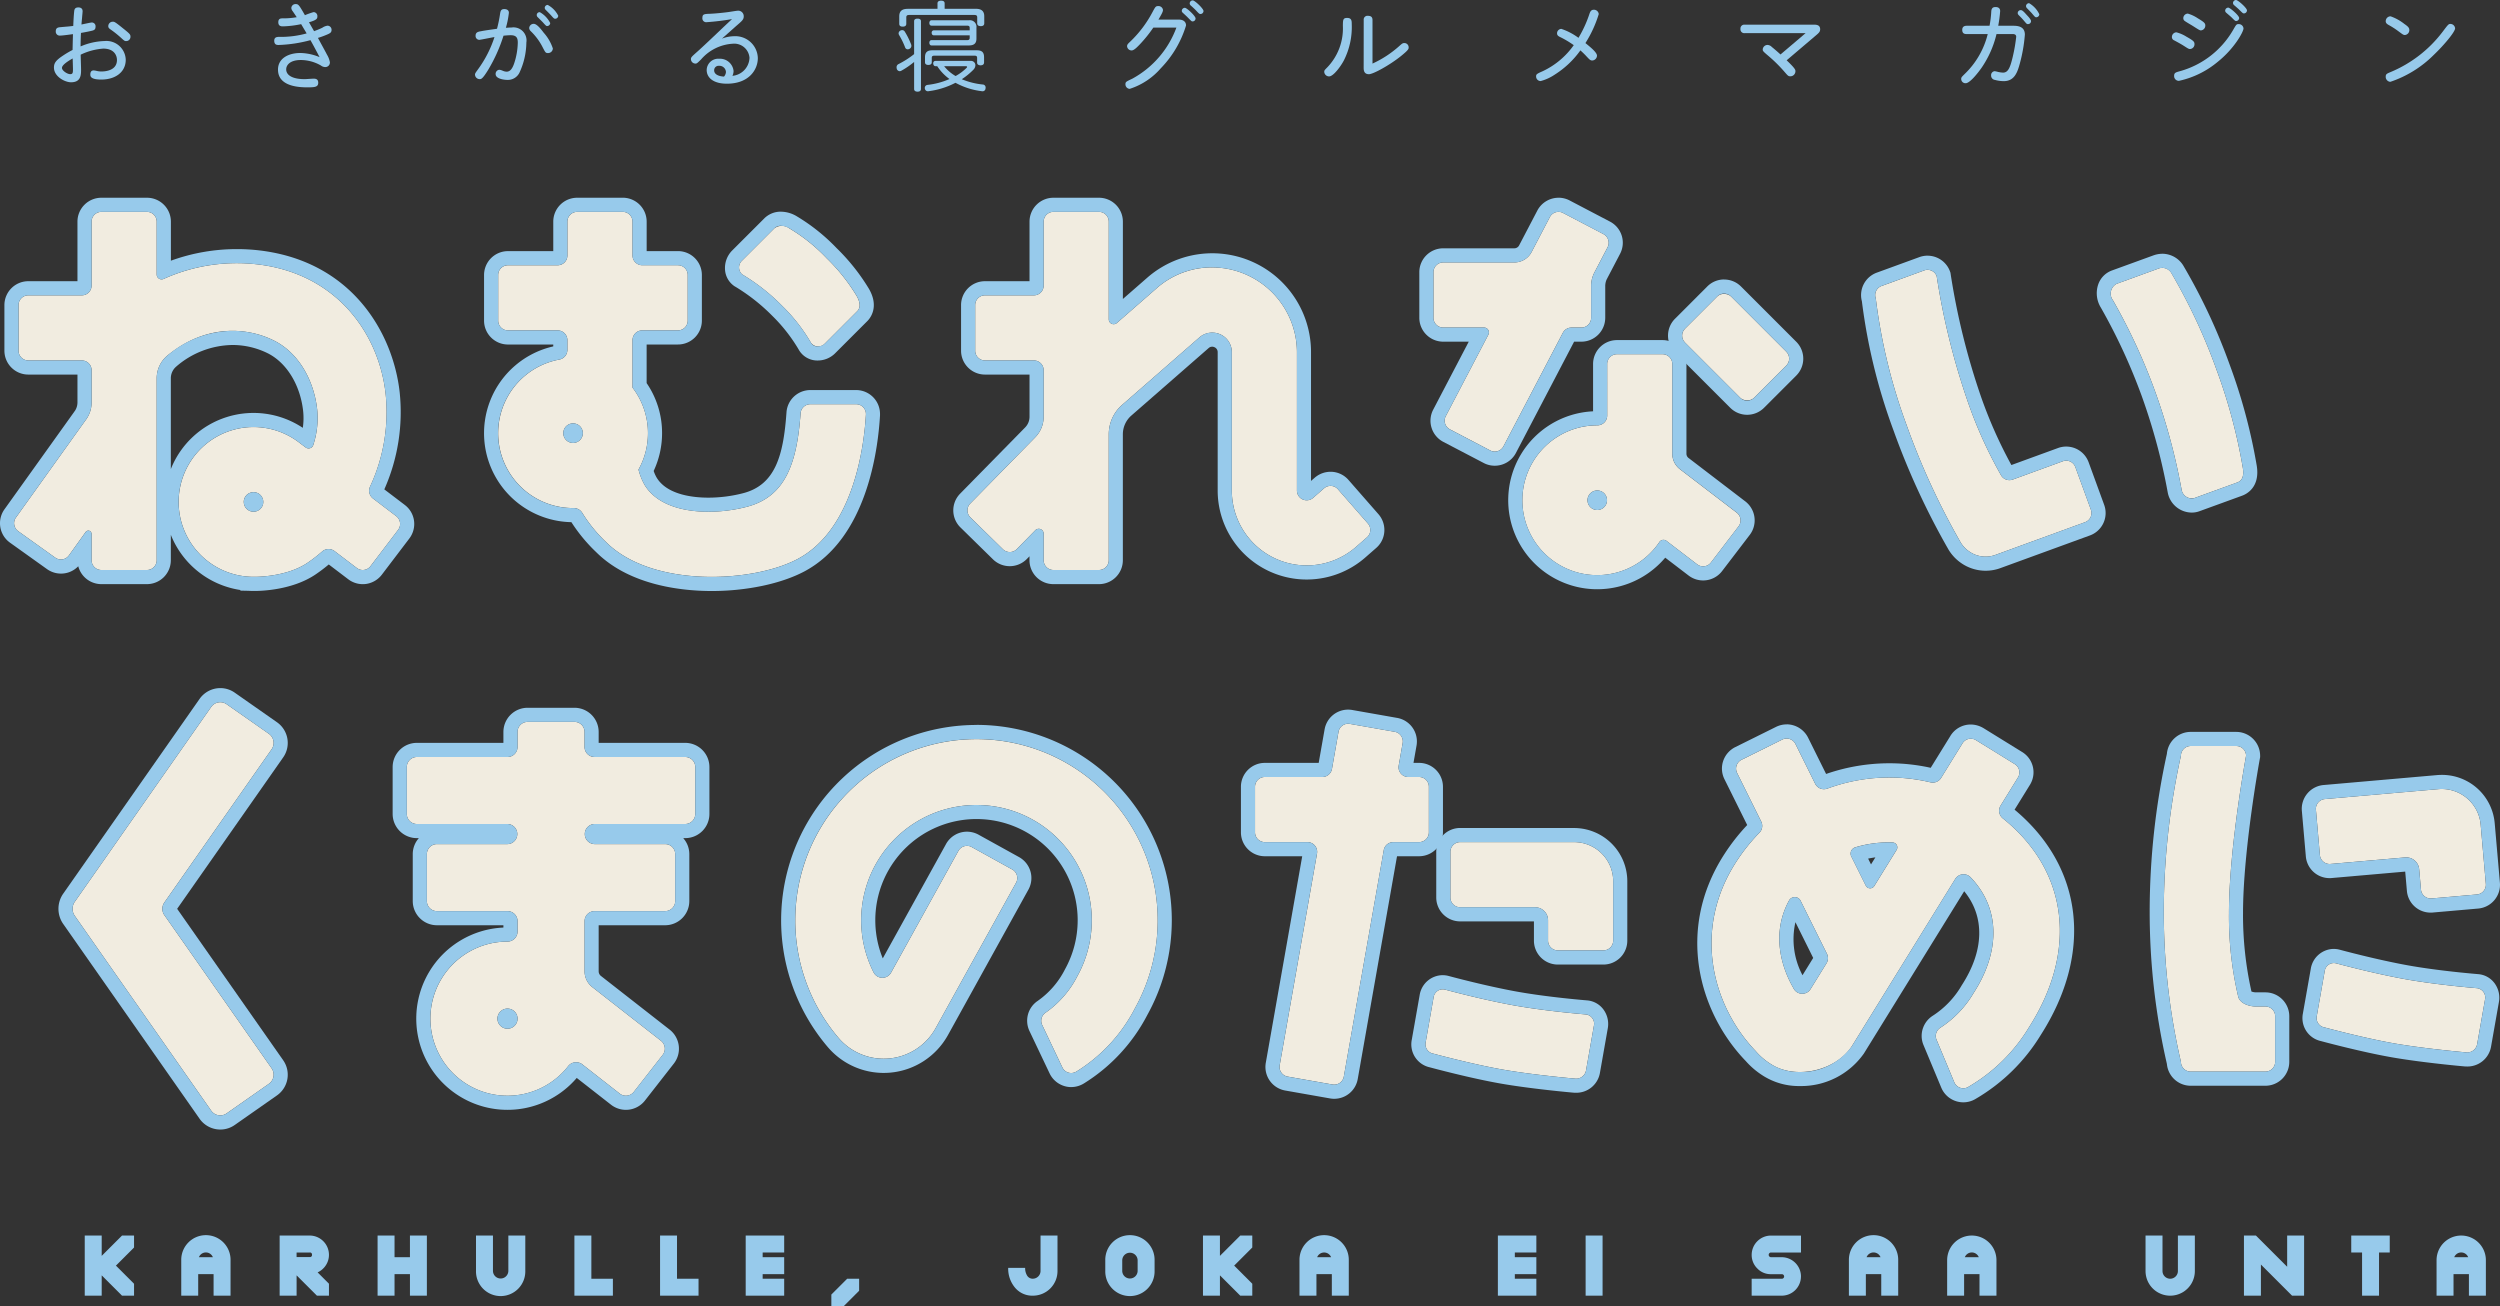
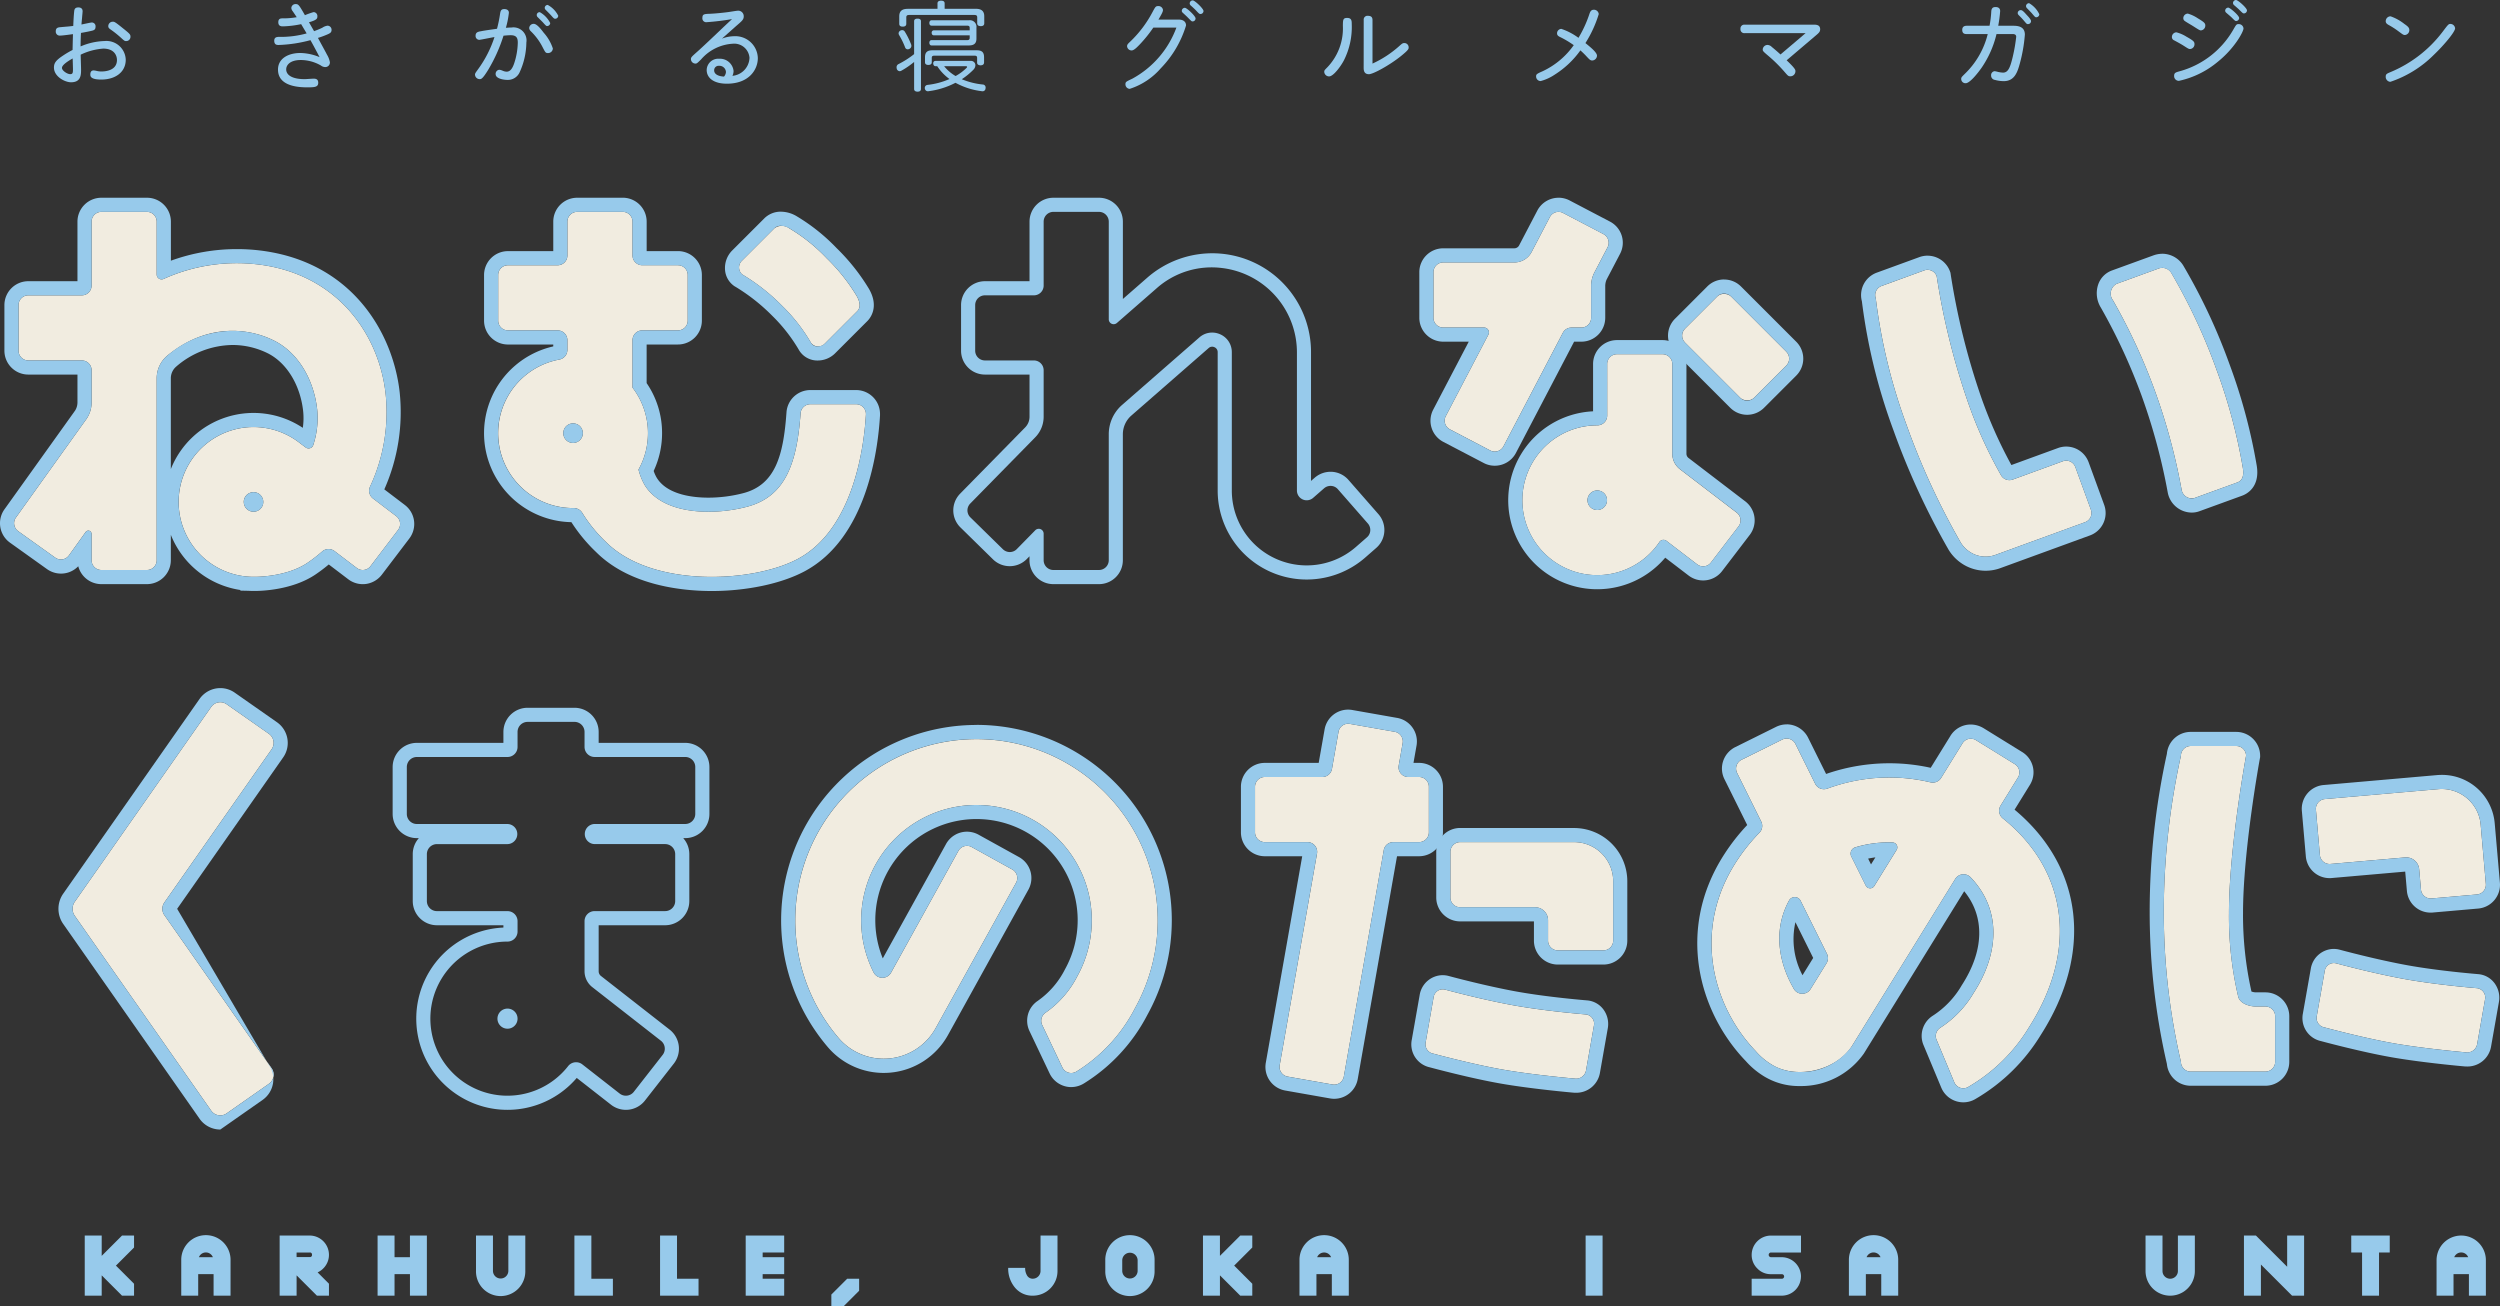
<svg xmlns="http://www.w3.org/2000/svg" width="400" height="209.04" viewBox="0 0 400 209.04">
  <rect x="0" y="0" width="400" height="209.04" fill="#333333" stroke="none" />
  <defs>
    <style>.cls-1{fill:#97caeb;}.cls-2{fill:#f1ece0;}</style>
  </defs>
  <g id="レイヤー_2" data-name="レイヤー 2">
    <g id="表紙">
      <path class="cls-1" d="M11.89,1.667c.062-.308.232-.478.649-.478.386,0,.679.17.679.617,0,.124-.17,1.9-.185,2.115C13.3,3.875,14.5,3.6,14.669,3.6a.594.594,0,0,1,.618.664c0,.448-.2.571-.618.664-.185.046-.88.2-1.714.34-.015.278-.061,1.281-.061,2.161a10.394,10.394,0,0,1,3.844-.864,3.1,3.1,0,0,1,3.381,3c0,1.929-1.606,3.165-3.921,3.165-1.7,0-1.745-.526-1.745-.8,0-.494.216-.664.556-.664a3.363,3.363,0,0,1,.51.092,3.04,3.04,0,0,0,.725.078c.309,0,2.47-.016,2.47-1.838,0-.741-.463-1.821-2.192-1.821a9.956,9.956,0,0,0-3.613.972c0,.371.062,2.023.062,2.347,0,.864,0,2.069-1.606,2.069-1,0-2.732-.927-2.732-2.347,0-.664.231-1.1,1.343-1.852a14.98,14.98,0,0,1,1.636-.973c.016-.757.016-.9.062-2.532-.432.062-1.652.231-2.023.231a.635.635,0,0,1-.725-.71c0-.571.432-.6.725-.633,1.22-.108,1.344-.108,2.07-.2C11.782,2.594,11.86,1.868,11.89,1.667Zm-1.976,9.2c0,.432.849,1,1.328,1,.432,0,.432-.293.432-.849,0-.154-.046-1.575-.046-1.667C10.887,9.773,9.914,10.39,9.914,10.869Zm9.773-6.33c1.1.88,1.188.988,1.188,1.328a.685.685,0,0,1-.694.71c-.232,0-.293-.046-.834-.541A16.43,16.43,0,0,0,17.68,4.709c-.263-.186-.355-.309-.355-.525a.711.711,0,0,1,.725-.71C18.3,3.474,18.39,3.489,19.687,4.539Z" />
      <path class="cls-1" d="M50.254,4.987c.37-.139.9-.34,1.327-.556a1.926,1.926,0,0,1,.834-.324.656.656,0,0,1,.633.695c0,.4-.263.54-.741.741a13.834,13.834,0,0,1-1.436.524c.71,1.313,1.081,1.976,1.451,2.687a3.544,3.544,0,0,1,.463,1.219.733.733,0,0,1-.771.757,1.146,1.146,0,0,1-.664-.247,6.494,6.494,0,0,0-3.227-.88c-1.683,0-2.331.787-2.331,1.5,0,.9.957,1.56,2.949,1.56.231,0,1.219-.077,1.42-.077.247,0,.756,0,.756.648,0,.71-.586.741-1.775.741-2.717,0-4.662-.772-4.662-2.841,0-1.821,1.713-2.655,3.566-2.655a8.361,8.361,0,0,1,3.087.664c-.74-1.421-1.312-2.47-1.466-2.718a22.1,22.1,0,0,1-5.079.772c-.247,0-.71,0-.71-.679,0-.525.355-.617.756-.617a15.49,15.49,0,0,0,4.431-.556c-.294-.494-.649-1.081-.88-1.482a15.923,15.923,0,0,1-2.9.355c-.247,0-.756,0-.756-.664,0-.617.432-.617.71-.617a12.021,12.021,0,0,0,2.239-.186c-.109-.154-.572-.864-.68-1a.859.859,0,0,1-.185-.479.663.663,0,0,1,.71-.618c.433,0,.541.17,1.467,1.776a12.411,12.411,0,0,1,1.389-.494.631.631,0,0,1,.6.7c0,.339-.092.571-1.342.926Z" />
      <path class="cls-1" d="M78.125,11.147c-.926,1.513-1.142,1.513-1.374,1.513A.748.748,0,0,1,76,11.949c0-.2.077-.293.509-.895a18.258,18.258,0,0,0,2.609-5.126c-.386.062-2.285.448-2.424.448a.612.612,0,0,1-.6-.664c0-.54.386-.633.834-.71.787-.154,1.559-.247,2.594-.4a21.821,21.821,0,0,0,.494-2.424c.077-.463.17-.726.679-.726.339,0,.726.139.726.587a13.9,13.9,0,0,1-.479,2.408c.324-.015.618-.046.9-.046a2.091,2.091,0,0,1,2.377,2.409A11.7,11.7,0,0,1,83.1,11.656a2.069,2.069,0,0,1-1.961,1.127c-.371,0-1.837-.139-1.837-.926a.653.653,0,0,1,.586-.695,1.8,1.8,0,0,1,.54.155,1.793,1.793,0,0,0,.618.154c.664,0,.973-.648,1.2-1.266a11.24,11.24,0,0,0,.6-3.35c0-.726-.154-1.22-1.142-1.22-.185,0-.556.016-1.143.077A25.277,25.277,0,0,1,78.125,11.147Zm9.557-2.656c-.371,0-.417-.077-.834-.88a9.619,9.619,0,0,0-1.93-2.624.762.762,0,0,1-.247-.494.715.715,0,0,1,.726-.68c.509,0,1.173.865,1.606,1.436a7.055,7.055,0,0,1,1.451,2.5A.759.759,0,0,1,87.682,8.491ZM86.369,1.945A4.138,4.138,0,0,1,88.037,3.69a.505.505,0,0,1-.494.478c-.139,0-.2-.046-.664-.571-.124-.139-.726-.725-.849-.849a.46.46,0,0,1,.339-.8ZM87.635.788a3.959,3.959,0,0,1,1.683,1.728A.491.491,0,0,1,88.839,3c-.185,0-.247-.061-.694-.571-.124-.139-.71-.726-.834-.849a.453.453,0,0,1-.154-.34A.486.486,0,0,1,87.635.788Z" />
      <path class="cls-1" d="M119.919,9.248a2.448,2.448,0,0,0-2.655-2.254,7.278,7.278,0,0,0-5.095,2.516c-.6.587-.664.664-.911.664a.728.728,0,0,1-.71-.71c0-.293.108-.386,1.081-1.251.648-.571,2.686-2.5,3.72-3.489.587-.556,1.621-1.528,1.776-1.667a40.729,40.729,0,0,1-4.076.494.61.61,0,0,1-.664-.7c0-.6.293-.617,1.251-.648.741-.031,2.192-.17,2.933-.278.247-.031,1.312-.216,1.528-.216a.883.883,0,0,1,.9.926c0,.479-.263.71-1.065,1.4-.386.339-2.085,1.853-2.424,2.146a5.681,5.681,0,0,1,1.945-.386,3.6,3.6,0,0,1,3.8,3.505c0,1.79-1.359,4.091-4.956,4.091-2.177,0-3.227-.973-3.227-2.192A1.847,1.847,0,0,1,115.056,9.4a2.189,2.189,0,0,1,2.316,1.961,1.843,1.843,0,0,1-.185.772A3,3,0,0,0,119.919,9.248Zm-3.767,2.269a1.049,1.049,0,0,0-1.1-.988.714.714,0,0,0-.787.726c0,.586.586.941,1.574,1A1.187,1.187,0,0,0,116.152,11.517Z" />
      <path class="cls-1" d="M146.259,3.382c0-.263.2-.4.556-.4.339,0,.54.139.54.4V14.249c0,.262-.2.417-.54.417-.355,0-.556-.155-.556-.417V9.912a13.039,13.039,0,0,1-2.038,1.4.514.514,0,0,1-.262.078.509.509,0,0,1-.479-.4,1.145,1.145,0,0,1-.031-.231.558.558,0,0,1,.355-.524,14.84,14.84,0,0,0,2.455-1.575Zm-1.9,1.436a.478.478,0,0,1,.4.231,12.161,12.161,0,0,1,1,2.006.606.606,0,0,1,.061.278.511.511,0,0,1-.277.464.546.546,0,0,1-.294.093.438.438,0,0,1-.432-.31A12.273,12.273,0,0,0,143.85,5.6a.631.631,0,0,1-.077-.263.537.537,0,0,1,.294-.446A.757.757,0,0,1,144.36,4.818Zm11.764-3.412c.926,0,1.359.385,1.359,1.2V3.736c0,.293-.2.447-.556.447-.371,0-.571-.154-.571-.447V2.794c0-.309-.139-.4-.479-.4h-10.39c-.34,0-.479.093-.479.4V3.813c0,.293-.2.448-.571.448s-.556-.155-.556-.448v-1.2c0-.818.433-1.2,1.359-1.2H150V.541c0-.293.216-.432.571-.432.386,0,.571.139.571.432v.865Zm-6.469,9.184c-.2,0-.339-.216-.339-.447a.359.359,0,0,1,.339-.4h5.635a.705.705,0,0,1,.772.708,1.061,1.061,0,0,1-.324.71,11.091,11.091,0,0,1-1.852,1.513,11.661,11.661,0,0,0,3.38.849.472.472,0,0,1,.433.51.39.39,0,0,1-.015.123.467.467,0,0,1-.5.448.346.346,0,0,1-.123-.015,11.691,11.691,0,0,1-4.184-1.344,12.69,12.69,0,0,1-4.292,1.344.269.269,0,0,1-.108.015.492.492,0,0,1-.494-.4.443.443,0,0,1-.015-.139.48.48,0,0,1,.416-.479,12.056,12.056,0,0,0,3.536-.942,7.759,7.759,0,0,1-1.961-2.053Zm6.608-2.545c.834,0,1.189.308,1.189,1.125v.819c0,.308-.216.462-.556.462s-.556-.154-.556-.431V9.263c0-.278-.139-.356-.432-.356h-6.392c-.293,0-.432.078-.432.356v.711c0,.277-.216.416-.556.416S148,10.236,148,9.959V9.17c0-.817.37-1.125,1.2-1.125Zm-1.112-3.583c0-.294-.154-.356-.432-.356h-5.666c-.231,0-.355-.17-.355-.432,0-.231.124-.431.355-.431h5.959a1.064,1.064,0,0,1,1.22,1.188V6.176c0,.771-.386,1.095-1.22,1.095h-5.974c-.216,0-.34-.2-.34-.432s.124-.416.34-.416h5.681c.278,0,.432-.077.432-.371v-.4h-5.743c-.216,0-.339-.169-.339-.4a.358.358,0,0,1,.339-.4h5.743ZM151.06,10.59a6.445,6.445,0,0,0,1.837,1.575,7.879,7.879,0,0,0,1.73-1.282.3.3,0,0,0,.108-.185c0-.062-.078-.108-.216-.108Z" />
      <path class="cls-1" d="M188.578,3.134c.818,0,1.188.4,1.188.942a16.778,16.778,0,0,1-4.045,6.855,11.053,11.053,0,0,1-4.971,3.288.726.726,0,0,1-.679-.726c0-.4.108-.432,1.112-.91a15.323,15.323,0,0,0,7.04-8.168h-3.69A21.347,21.347,0,0,1,182.371,7.1c-.417.432-.926.972-1.312.972a.726.726,0,0,1-.726-.663c0-.278.124-.386.525-.772a18.317,18.317,0,0,0,3.52-4.663c.448-.833.525-1,.911-1a.721.721,0,0,1,.787.617c0,.263-.154.571-.725,1.544Zm1-1.883c.309,0,1.714,1.312,1.714,1.7a.484.484,0,0,1-.494.478c-.155,0-.247-.123-.788-.663-.123-.139-.694-.649-.8-.757a.368.368,0,0,1-.124-.293A.5.5,0,0,1,189.581,1.251ZM190.847.062c.309,0,1.714,1.312,1.714,1.7a.485.485,0,0,1-.494.479c-.17,0-.263-.093-.695-.556-.139-.155-.587-.571-.834-.787a.463.463,0,0,1-.185-.371A.492.492,0,0,1,190.847.062Z" />
      <path class="cls-1" d="M216.279,3.844a11.83,11.83,0,0,1-1.25,5.805c-.463.9-1.668,2.578-2.378,2.578a.777.777,0,0,1-.772-.725c0-.232.062-.293.463-.7a8.983,8.983,0,0,0,2.517-6.67c.015-.957.015-1.265.695-1.265C216.264,2.872,216.279,3.366,216.279,3.844Zm1.915-.648a.6.6,0,0,1,.679-.664c.432,0,.726.155.726.664v6.978a17.036,17.036,0,0,0,4.307-2.825c.417-.371.525-.463.8-.463a.688.688,0,0,1,.679.694c0,.247,0,.4-1.266,1.421-1.713,1.374-4.384,2.871-5.1,2.871-.833,0-.833-.741-.833-1.034Z" />
      <path class="cls-1" d="M255.518,8.908a.8.8,0,0,1-.741.772c-.309,0-.432-.123-.88-.6a14.274,14.274,0,0,0-1.034-1.019,14.619,14.619,0,0,1-4.122,3.89,7.371,7.371,0,0,1-2.239,1.02.735.735,0,0,1-.726-.726c0-.371.109-.432,1.081-.865A12.62,12.62,0,0,0,251.8,7.225a15.286,15.286,0,0,0-2.146-1.281c-.263-.124-.525-.263-.525-.6a.716.716,0,0,1,.679-.726,9.931,9.931,0,0,1,2.748,1.436,19.046,19.046,0,0,0,1.744-3.8c.124-.37.263-.695.711-.695a.766.766,0,0,1,.787.7,18.837,18.837,0,0,1-2.13,4.632C254.592,7.642,255.518,8.414,255.518,8.908Z" />
      <path class="cls-1" d="M285.864,9.649c1.405,1.343,1.405,1.529,1.405,1.76a.811.811,0,0,1-.818.8c-.309,0-.386-.077-.942-.726a23.681,23.681,0,0,0-2.779-2.717c-.632-.54-.695-.633-.695-.849a.774.774,0,0,1,.757-.726,1.013,1.013,0,0,1,.7.325q.717.579,1.389,1.2l4.014-3.412h-9.742a.611.611,0,0,1-.679-.679.616.616,0,0,1,.679-.68h11.039c.355,0,1.034,0,1.034.742,0,.355-.169.555-.617.926Z" />
      <path class="cls-1" d="M314.683,5.45c-.231,0-.725,0-.725-.664,0-.51.324-.664.725-.664h3.644a16.99,16.99,0,0,0,.278-2.3c.031-.494.247-.695.679-.695.371,0,.741.139.741.648a19.981,19.981,0,0,1-.309,2.347h2.409c.8,0,1.853.139,1.853,1.421a24.633,24.633,0,0,1-.8,4.6c-.371,1.359-.834,2.841-2.579,2.841a5.423,5.423,0,0,1-1.42-.2.69.69,0,0,1-.6-.7.626.626,0,0,1,.571-.694,4.35,4.35,0,0,1,.556.123,4.8,4.8,0,0,0,.772.108c.818,0,1.158-.8,1.575-2.593a25.869,25.869,0,0,0,.54-3.134c0-.448-.432-.448-.633-.448h-2.517a16.119,16.119,0,0,1-2.392,5.4c-.633.9-1.884,2.471-2.548,2.471a.683.683,0,0,1-.71-.68c0-.247.062-.308.556-.8a13.249,13.249,0,0,0,3.689-6.391Zm8.646-3.829c.247,0,.479.247.973.8.278.293.664.71.664.973a.482.482,0,0,1-.494.463c-.185,0-.216-.031-.68-.587-.309-.37-.6-.648-.71-.757-.185-.185-.247-.262-.247-.447A.479.479,0,0,1,323.329,1.621ZM324.657.509a4.053,4.053,0,0,1,1.636,1.776.5.5,0,0,1-.494.479c-.17,0-.232-.077-.725-.664-.093-.108-.587-.618-.741-.772a.52.52,0,0,1-.17-.371A.491.491,0,0,1,324.657.509Z" />
      <path class="cls-1" d="M349.851,5.882c1.1.618,1.267.788,1.267,1.174a.758.758,0,0,1-.695.787c-.216,0-.294-.047-.942-.463-.51-.324-.926-.556-1.621-.927a.56.56,0,0,1-.356-.54.746.746,0,0,1,.726-.741A5.771,5.771,0,0,1,349.851,5.882Zm9.109-1.327c0,.509-1.451,3.226-4.2,5.4a14.428,14.428,0,0,1-6.129,2.98.756.756,0,0,1-.771-.788c0-.509.247-.571.987-.772a14.225,14.225,0,0,0,8.431-6.546c.508-.88.555-.972.878-.972A.756.756,0,0,1,358.96,4.555Zm-7.3-1.621c1,.6,1.189.787,1.189,1.142a.766.766,0,0,1-.695.787c-.169,0-.247-.031-1.327-.726-.2-.123-1.1-.648-1.251-.771a.524.524,0,0,1-.247-.448.738.738,0,0,1,.726-.741A5.734,5.734,0,0,1,351.657,2.934Zm4.864-1.714c.277,0,1.744,1.266,1.744,1.667a.506.506,0,0,1-.494.479c-.155,0-.262-.124-.74-.6-.14-.139-.757-.649-.881-.772a.393.393,0,0,1-.123-.325A.5.5,0,0,1,356.521,1.22ZM357.756,0c.324,0,1.76,1.282,1.76,1.667a.492.492,0,0,1-.48.479c-.169,0-.231-.062-.8-.633-.124-.123-.679-.6-.787-.695a.462.462,0,0,1-.169-.37A.5.5,0,0,1,357.756,0Z" />
      <path class="cls-1" d="M384.694,3.829c.634.432.8.648.8.973a.782.782,0,0,1-.71.8c-.232,0-.309-.061-1.081-.633A13.313,13.313,0,0,0,382.193,4c-.309-.17-.478-.325-.478-.618a.784.784,0,0,1,.772-.772A7.558,7.558,0,0,1,384.694,3.829Zm8.121.71c0,.556-1.745,2.655-3.381,4.215a17.83,17.83,0,0,1-6.978,4.338.793.793,0,0,1-.741-.834c0-.4.185-.478.772-.725a20.174,20.174,0,0,0,8.336-6.454c.85-1.127.942-1.25,1.235-1.25A.759.759,0,0,1,392.815,4.539Z" />
      <path class="cls-2" d="M43.455,170.928a1.777,1.777,0,0,1-.428,2.476l-6.769,4.74a1.777,1.777,0,0,1-2.473-.446L11.964,146.534a1.972,1.972,0,0,1,0-2.249l21.821-31.164a1.777,1.777,0,0,1,2.473-.446l6.769,4.74a1.777,1.777,0,0,1,.428,2.476L26.288,144.407a1.77,1.77,0,0,0,.043,2.064Z" />
-       <path class="cls-2" d="M93.18,170.306l5.974,4.668a1.609,1.609,0,0,0,2.258-.277l4.621-5.915a1.609,1.609,0,0,0-.278-2.257l-11.023-8.613a3.229,3.229,0,0,1-1.2-2.485v-8.039a1.608,1.608,0,0,1,1.608-1.608h11.288a1.608,1.608,0,0,0,1.608-1.608v-7.506a1.608,1.608,0,0,0-1.608-1.608H95.135a1.609,1.609,0,0,1,0-3.217h14.5a1.609,1.609,0,0,0,1.609-1.608v-7.505a1.609,1.609,0,0,0-1.609-1.609h-14.5a1.608,1.608,0,0,1-1.608-1.608v-2.4a1.609,1.609,0,0,0-1.609-1.608H84.413a1.609,1.609,0,0,0-1.609,1.608v2.4a1.608,1.608,0,0,1-1.608,1.608h-14.5a1.609,1.609,0,0,0-1.609,1.609v7.505a1.608,1.608,0,0,0,1.609,1.608H81.2a1.609,1.609,0,0,1,0,3.217H69.908a1.608,1.608,0,0,0-1.608,1.608v7.506a1.608,1.608,0,0,0,1.608,1.608H81.2a1.608,1.608,0,0,1,1.608,1.608v1.679a1.611,1.611,0,0,1-1.608,1.587,12.331,12.331,0,1,0,9.712,19.924,1.618,1.618,0,0,1,2.272-.272ZM81.2,164.593a1.609,1.609,0,1,1,1.609-1.608A1.608,1.608,0,0,1,81.2,164.593Z" />
      <path class="cls-2" d="M172.2,171.465a25.855,25.855,0,0,0,9.412-10.179,28.993,28.993,0,1,0-47.437,4.781l.019.022A9.5,9.5,0,0,0,149.7,164.51l12.887-23.3a1.562,1.562,0,0,0-.6-2.077l-6.476-3.583a1.57,1.57,0,0,0-2.184.627l-10.757,19.446a1.582,1.582,0,0,1-2.8-.052l0,0a18.45,18.45,0,1,1,32.612.61,15.962,15.962,0,0,1-5.153,5.892,1.568,1.568,0,0,0-.461,1.961l3.244,6.825a1.568,1.568,0,0,0,1,.778A1.609,1.609,0,0,0,172.2,171.465Z" />
      <path class="cls-2" d="M221.405,136l-6.393,36.252a1.562,1.562,0,0,1-1.81,1.268l-7.182-1.266a1.564,1.564,0,0,1-1.268-1.811l5.975-33.884a1.561,1.561,0,0,0-1.514-1.822h-6.845a1.562,1.562,0,0,1-1.562-1.563v-7.293a1.562,1.562,0,0,1,1.562-1.563h9.214a1.565,1.565,0,0,0,1.132-.494,1.6,1.6,0,0,0,.4-.78l1.05-5.956a1.562,1.562,0,0,1,1.81-1.267l7.183,1.266a1.563,1.563,0,0,1,1.267,1.811l-.638,3.621a1.523,1.523,0,0,0,.158.96,1.562,1.562,0,0,0,1.339.839h1.772a1.563,1.563,0,0,1,1.563,1.563v7.293a1.563,1.563,0,0,1-1.563,1.563H222.9a1.579,1.579,0,0,0-1.058.444A1.53,1.53,0,0,0,221.405,136Z" />
      <path class="cls-2" d="M258.109,140.992a6.251,6.251,0,0,0-6.251-6.251H233.625a1.563,1.563,0,0,0-1.563,1.563V143.6a1.563,1.563,0,0,0,1.563,1.563h11.981a2.084,2.084,0,0,1,2.084,2.083V150.5a1.563,1.563,0,0,0,1.563,1.563h7.293a1.563,1.563,0,0,0,1.563-1.563Z" />
      <path class="cls-2" d="M229.371,159.6a1.473,1.473,0,0,1,1.811-1.268s5.812,1.589,11.056,2.536,11.517,1.445,11.517,1.445a1.494,1.494,0,0,1,1.268,1.81l-1.267,7.182a1.6,1.6,0,0,1-1.81,1.268s-6.645-.585-11.517-1.444-11.056-2.536-11.056-2.536a1.523,1.523,0,0,1-1.268-1.811Z" />
      <path class="cls-2" d="M315.267,140.335c5.008,5.21,4.636,12.195.5,18.567a16.626,16.626,0,0,1-5.376,5.578,1.584,1.584,0,0,0-.56.721,1.535,1.535,0,0,0,0,1.12l2.852,6.835a1.575,1.575,0,0,0,1.084.928,1.52,1.52,0,0,0,1.172-.188,27.43,27.43,0,0,0,9.692-9.52c7.788-12.181,6.366-24.993-4.207-33.456l0,0a1.566,1.566,0,0,1-.344-2l2.814-4.556a1.553,1.553,0,0,0-.479-2.072l-6.228-3.847a1.562,1.562,0,0,0-2.2.509l-3.414,5.524a1.568,1.568,0,0,1-1.7.694h-.006a28.515,28.515,0,0,0-16.479,1l-.007,0a1.6,1.6,0,0,1-.552.1,1.561,1.561,0,0,1-1.394-.855l-3.16-6.368a1.562,1.562,0,0,0-2.1-.722l-6.538,3.243a1.573,1.573,0,0,0-.678,2.145l3.836,7.729a1.562,1.562,0,0,1-.229,1.733l-.007.007a29.977,29.977,0,0,0-3.806,4.78c-7.036,10.959-3.709,23.041,3.153,30.2l.019.023a10.642,10.642,0,0,0,2.451,2.087c3.911,2.51,10.377,1.078,12.936-2.912L312.858,140.6a1.571,1.571,0,0,1,1.268-.715A1.6,1.6,0,0,1,315.267,140.335Zm-16.026,1.795a.775.775,0,0,1-.708-.415l-2.339-4.708a1.039,1.039,0,0,1-.051-.744,1.064,1.064,0,0,1,.671-.684,18.323,18.323,0,0,1,6.03-.782.783.783,0,0,1,.621,1.178l-3.586,5.8A.78.78,0,0,1,299.241,142.13Zm-6.971,11.954-2.581,4.174a1.563,1.563,0,0,1-2.756-.183l0,0c-2.044-3.55-3.487-8.859-.684-14a1.055,1.055,0,0,1,.926-.538,1.028,1.028,0,0,1,.9.542l4.258,8.569A1.574,1.574,0,0,1,292.27,154.084Z" />
      <path class="cls-2" d="M359.368,120.925a1.562,1.562,0,0,0-1.563-1.562h-7.293a1.562,1.562,0,0,0-1.563,1.562,116.114,116.114,0,0,0-2.74,24.911,105.965,105.965,0,0,0,2.74,24.058,1.562,1.562,0,0,0,1.563,1.562h11.951a1.562,1.562,0,0,0,1.563-1.562V162.6a1.562,1.562,0,0,0-1.563-1.562h-1.532c-.863,0-2.424-.358-2.8-1.493a56,56,0,0,1-1.5-13.411C356.628,135.693,359.368,120.925,359.368,120.925Z" />
      <path class="cls-2" d="M396.905,131.946a6.251,6.251,0,0,0-6.773-5.682l-18.163,1.589a1.563,1.563,0,0,0-1.421,1.693l.636,7.265a1.563,1.563,0,0,0,1.693,1.421l11.936-1.044a2.082,2.082,0,0,1,2.257,1.894l.285,3.248a1.563,1.563,0,0,0,1.693,1.421l7.265-.636a1.563,1.563,0,0,0,1.421-1.693Z" />
      <path class="cls-2" d="M371.95,155.4a1.473,1.473,0,0,1,1.811-1.268s5.812,1.589,11.056,2.536,11.517,1.444,11.517,1.444a1.5,1.5,0,0,1,1.268,1.811l-1.267,7.182a1.6,1.6,0,0,1-1.81,1.268s-6.645-.585-11.517-1.445-11.056-2.535-11.056-2.535a1.523,1.523,0,0,1-1.268-1.811Z" />
      <path class="cls-2" d="M92.606,81.507a1.653,1.653,0,0,1,.56.558,23.131,23.131,0,0,0,3.851,4.711c7.343,7.276,23.409,6.5,30.63,2.65,9.055-4.827,10.625-18.377,10.9-23.1l0-.09a1.562,1.562,0,0,0-1.563-1.562h-7.331a1.562,1.562,0,0,0-1.559,1.465v0c-.6,8.435-2.66,13.35-8.518,14.927-5.214,1.4-13.333,1.4-16.366-3.358a9.556,9.556,0,0,1-1.049-2.575,11.974,11.974,0,0,0-.958-13.111v-7.6a1.562,1.562,0,0,1,1.563-1.562h5.709a1.562,1.562,0,0,0,1.562-1.563V44a1.562,1.562,0,0,0-1.562-1.563h-5.709a1.563,1.563,0,0,1-1.563-1.563V35.461A1.563,1.563,0,0,0,99.639,33.9H92.346a1.563,1.563,0,0,0-1.563,1.563v5.417a1.562,1.562,0,0,1-1.562,1.563H81.272A1.563,1.563,0,0,0,79.709,44V51.3a1.563,1.563,0,0,0,1.563,1.563H89.22a1.562,1.562,0,0,1,1.562,1.562v1.569A1.573,1.573,0,0,1,89.5,57.528a11.981,11.981,0,0,0,2.186,23.76H91.8A1.7,1.7,0,0,1,92.606,81.507Zm-.915-10.638a1.563,1.563,0,1,1,1.563-1.563A1.563,1.563,0,0,1,91.691,70.869Z" />
      <path class="cls-2" d="M118.738,43.9a32.048,32.048,0,0,1,6.4,5.029,27.808,27.808,0,0,1,4.645,5.964,1.459,1.459,0,0,0,2.213.057l5.157-5.157c.611-.61.437-1.554-.124-2.5a29.96,29.96,0,0,0-4.793-6,27.535,27.535,0,0,0-5.913-4.734,2.021,2.021,0,0,0-2.431-.026l-5.157,5.157A1.494,1.494,0,0,0,118.738,43.9Z" />
      <path class="cls-2" d="M14.3,84.926a.538.538,0,0,1,.351.472v4.241A1.563,1.563,0,0,0,16.217,91.2H23.51a1.563,1.563,0,0,0,1.563-1.563V60.481a4.712,4.712,0,0,1,1.666-3.552c6.453-5.328,13.2-4.452,17.226-2.372,4,2.07,6.291,6.513,6.783,10.944a13.763,13.763,0,0,1-.625,5.7.783.783,0,0,1-1.212.392l-.874-.65a11.981,11.981,0,1,0-7.469,21.348c.054,0,.107,0,.161,0v0s5.024.093,8.488-2.251a23.918,23.918,0,0,0,2.314-1.79,1.546,1.546,0,0,1,1.069-.4,1.59,1.59,0,0,1,.914.315l3.593,2.73a1.559,1.559,0,0,0,1.2.284,1.576,1.576,0,0,0,.966-.585L63.7,84.778a1.586,1.586,0,0,0,.317-.917,1.564,1.564,0,0,0-.607-1.265l-3.749-2.85a1.582,1.582,0,0,1-.546-.825,1.6,1.6,0,0,1,.091-1.059,28.135,28.135,0,0,0,2.489-14.894C60.62,53.47,53.914,43.614,40.8,42.257a28.443,28.443,0,0,0-14.607,2.366.782.782,0,0,1-1.12-.7V35.461A1.563,1.563,0,0,0,23.51,33.9H16.217a1.563,1.563,0,0,0-1.563,1.563V45.69a1.563,1.563,0,0,1-1.563,1.563H4.528a1.563,1.563,0,0,0-1.563,1.563v7.293a1.563,1.563,0,0,0,1.563,1.563h8.563a1.563,1.563,0,0,1,1.563,1.563v5.172a4.641,4.641,0,0,1-.878,2.711L2.552,82.806A1.54,1.54,0,0,0,2.3,84.069a1.574,1.574,0,0,0,.6.912l5.937,4.242a1.581,1.581,0,0,0,1.365.231,1.6,1.6,0,0,0,.813-.574L13.7,85.128A.531.531,0,0,1,14.3,84.926Zm24.7-4.616a1.563,1.563,0,1,1,1.563,1.563A1.563,1.563,0,0,1,39.005,80.31Z" />
-       <path class="cls-2" d="M177.4,89.639A1.566,1.566,0,0,1,175.84,91.2h-7.293a1.562,1.562,0,0,1-1.563-1.563V85.388a.782.782,0,0,0-1.313-.573l-3.009,3.066a1.548,1.548,0,0,1-1.086.447,1.6,1.6,0,0,1-1.095-.433l-5.217-5.114a1.561,1.561,0,0,1-.046-2.191l10.431-10.631a4.7,4.7,0,0,0,1.335-3.287V59.235a1.565,1.565,0,0,0-1.563-1.563h-7.828a1.561,1.561,0,0,1-1.563-1.563V48.816a1.559,1.559,0,0,1,1.563-1.563h7.828a1.559,1.559,0,0,0,1.563-1.563V35.461a1.562,1.562,0,0,1,1.562-1.563h7.294a1.565,1.565,0,0,1,1.563,1.563V51.09a.782.782,0,0,0,1.3.587l6.317-5.515a13.358,13.358,0,0,1,10.506-3.278,13.6,13.6,0,0,1,11.982,13.59v22.01a1.563,1.563,0,0,0,2.557,1.206l1.784-1.557a1.567,1.567,0,0,1,1.1-.388,1.549,1.549,0,0,1,1.123.543l4.805,5.49a1.566,1.566,0,0,1,.372,1.026,1.518,1.518,0,0,1-.528,1.163l-1.66,1.45a11.981,11.981,0,0,1-19.967-8.932V56.362a3.135,3.135,0,0,0-5.139-2.42L179.482,64.833a6.236,6.236,0,0,0-2.08,4.656Z" />
      <path class="cls-2" d="M255.13,43.543l2.088-3.993a1.568,1.568,0,0,0-.643-2.08l-6.493-3.4a1.568,1.568,0,0,0-2.114.681l-2.9,5.547a3.114,3.114,0,0,1-2.819,1.69H230.914a1.562,1.562,0,0,0-1.563,1.563v7.293a1.561,1.561,0,0,0,1.563,1.563h6.53a.782.782,0,0,1,.694,1.142l-6.827,13.056a1.569,1.569,0,0,0,.642,2.076l6.485,3.392a1.564,1.564,0,0,0,2.107-.646l9.521-18.2a1.563,1.563,0,0,1,1.374-.817h1.58a1.563,1.563,0,0,0,1.562-1.563V45.782A4.629,4.629,0,0,1,255.13,43.543Z" />
      <path class="cls-2" d="M257.152,66.49a1.571,1.571,0,0,1-.648,1.268,1.6,1.6,0,0,1-.941.3A11.982,11.982,0,1,0,265.5,86.729l0,0a.782.782,0,0,1,1.136-.19l4.929,3.767a1.561,1.561,0,0,0,2.177-.3l4.435-5.8a1.568,1.568,0,0,0-.272-2.155l-9.138-6.99a3.122,3.122,0,0,1-1.2-2.459V58.238a1.563,1.563,0,0,0-1.563-1.563h-7.293a1.563,1.563,0,0,0-1.563,1.563ZM255.563,81.6a1.563,1.563,0,1,1,1.562-1.563A1.563,1.563,0,0,1,255.563,81.6Z" />
      <rect class="cls-2" x="272.493" y="47.727" width="10.419" height="15.628" rx="1.563" transform="translate(42.064 212.633) rotate(-45)" />
      <path class="cls-2" d="M338.083,48.064a1.772,1.772,0,0,1,.57-2.651L345.282,43a1.7,1.7,0,0,1,2.227.853A91.856,91.856,0,0,1,354.621,59.1a87.507,87.507,0,0,1,4.225,15.73c.215,1.271-.057,2.061-.868,2.356l-6.853,2.494a1.648,1.648,0,0,1-2.049-1.227,98.127,98.127,0,0,0-4.27-15.856A93.948,93.948,0,0,0,338.083,48.064Z" />
      <path class="cls-2" d="M313.745,86.858a116.582,116.582,0,0,1-8.679-18.821,90.365,90.365,0,0,1-4.938-20.287,1.556,1.556,0,0,1,.928-1.995l6.819-2.488a1.554,1.554,0,0,1,1.994.928,114.43,114.43,0,0,0,4.983,20.1,70.834,70.834,0,0,0,5.336,11.791,1.556,1.556,0,0,0,1.837.648l8.034-2.932a1.555,1.555,0,0,1,1.994.928l2.489,6.819a1.557,1.557,0,0,1-.928,2L324.6,86.837l-5.409,1.974a4.6,4.6,0,0,1-3.53-.226A4.908,4.908,0,0,1,313.745,86.858Z" />
-       <path class="cls-1" d="M35.249,112.357a1.752,1.752,0,0,1,1.009.318l6.769,4.74a1.777,1.777,0,0,1,.428,2.476L26.288,144.407a1.77,1.77,0,0,0,.043,2.064l17.124,24.457a1.777,1.777,0,0,1-.428,2.476l-6.769,4.74a1.752,1.752,0,0,1-1.009.318,1.783,1.783,0,0,1-1.464-.764L11.964,146.534a1.972,1.972,0,0,1,0-2.249l21.821-31.164a1.783,1.783,0,0,1,1.464-.764m0-2.26h0a4.051,4.051,0,0,0-3.315,1.727L10.113,142.988a4.233,4.233,0,0,0,0,4.843L31.934,179a4.051,4.051,0,0,0,3.315,1.727A4,4,0,0,0,37.555,180l6.768-4.74a4.037,4.037,0,0,0,.983-5.624L28.345,145.409l16.961-24.221a4.037,4.037,0,0,0-.983-5.624l-6.768-4.74a4,4,0,0,0-2.306-.727Z" />
+       <path class="cls-1" d="M35.249,112.357a1.752,1.752,0,0,1,1.009.318l6.769,4.74a1.777,1.777,0,0,1,.428,2.476L26.288,144.407a1.77,1.77,0,0,0,.043,2.064l17.124,24.457a1.777,1.777,0,0,1-.428,2.476l-6.769,4.74a1.752,1.752,0,0,1-1.009.318,1.783,1.783,0,0,1-1.464-.764L11.964,146.534a1.972,1.972,0,0,1,0-2.249l21.821-31.164a1.783,1.783,0,0,1,1.464-.764m0-2.26h0a4.051,4.051,0,0,0-3.315,1.727L10.113,142.988a4.233,4.233,0,0,0,0,4.843L31.934,179a4.051,4.051,0,0,0,3.315,1.727l6.768-4.74a4.037,4.037,0,0,0,.983-5.624L28.345,145.409l16.961-24.221a4.037,4.037,0,0,0-.983-5.624l-6.768-4.74a4,4,0,0,0-2.306-.727Z" />
      <path class="cls-1" d="M91.918,115.5a1.609,1.609,0,0,1,1.609,1.608v2.4a1.608,1.608,0,0,0,1.608,1.608h14.5a1.609,1.609,0,0,1,1.609,1.609v7.505a1.609,1.609,0,0,1-1.609,1.608h-14.5a1.609,1.609,0,0,0,0,3.217h11.288a1.608,1.608,0,0,1,1.608,1.608v7.506a1.608,1.608,0,0,1-1.608,1.608H95.135a1.608,1.608,0,0,0-1.608,1.608v8.039a3.229,3.229,0,0,0,1.2,2.485l11.023,8.613a1.609,1.609,0,0,1,.278,2.257l-4.621,5.915a1.609,1.609,0,0,1-2.258.277l-5.974-4.668a1.621,1.621,0,0,0-.746-.326,1.9,1.9,0,0,0-.26-.019,1.614,1.614,0,0,0-1.266.617A12.329,12.329,0,1,1,81.2,150.654h.018a1.611,1.611,0,0,0,1.59-1.587v-1.679A1.608,1.608,0,0,0,81.2,145.78H69.908a1.608,1.608,0,0,1-1.608-1.608v-7.506a1.608,1.608,0,0,1,1.608-1.608H81.2a1.609,1.609,0,0,0,0-3.217h-14.5a1.608,1.608,0,0,1-1.609-1.608v-7.505a1.609,1.609,0,0,1,1.609-1.609H81.2a1.608,1.608,0,0,0,1.608-1.608v-2.4a1.609,1.609,0,0,1,1.609-1.608h7.505M81.2,164.593a1.609,1.609,0,1,0-1.608-1.608,1.609,1.609,0,0,0,1.608,1.608m10.722-51.349H84.413a3.872,3.872,0,0,0-3.868,3.868v1.747H66.692a3.874,3.874,0,0,0-3.869,3.869v7.505a3.873,3.873,0,0,0,3.869,3.868h.323a3.854,3.854,0,0,0-.975,2.565v7.506a3.872,3.872,0,0,0,3.868,3.868H80.545v.369A14.59,14.59,0,1,0,92.279,172.47l5.484,4.285a3.868,3.868,0,0,0,5.43-.667l4.62-5.914a3.873,3.873,0,0,0-.666-5.43l-11.024-8.613-.017-.013a.966.966,0,0,1-.32-.691V148.04h10.637a3.872,3.872,0,0,0,3.868-3.868v-7.506a3.854,3.854,0,0,0-.975-2.565h.323a3.872,3.872,0,0,0,3.868-3.868v-7.505a3.873,3.873,0,0,0-3.868-3.869H95.786v-1.747a3.872,3.872,0,0,0-3.868-3.868Z" />
      <path class="cls-1" d="M156.265,118.253a29,29,0,0,1,25.343,43.033,25.862,25.862,0,0,1-9.412,10.179,1.635,1.635,0,0,1-.814.221,1.467,1.467,0,0,1-.372-.048,1.568,1.568,0,0,1-1-.778l-3.244-6.825a1.568,1.568,0,0,1,.461-1.961,15.962,15.962,0,0,0,5.153-5.892,18.45,18.45,0,1,0-32.612-.61l0,0a1.581,1.581,0,0,0,2.8.052l10.757-19.446a1.562,1.562,0,0,1,1.385-.84,1.623,1.623,0,0,1,.8.213l6.476,3.583a1.562,1.562,0,0,1,.6,2.077L149.7,164.51a9.5,9.5,0,0,1-15.513,1.579l-.019-.022a29,29,0,0,1,22.094-47.814m0-2.26v0a31.264,31.264,0,0,0-23.814,51.54A11.749,11.749,0,0,0,151.68,165.6l12.887-23.3.025-.044.022-.045a3.83,3.83,0,0,0-1.463-5.017l-.036-.022-.036-.02-6.476-3.583a3.873,3.873,0,0,0-1.893-.5,3.829,3.829,0,0,0-3.377,2.034l-10.09,18.239a16.19,16.19,0,1,1,29.162,1.734,13.694,13.694,0,0,1-4.46,5.127,3.818,3.818,0,0,0-1.448,2.036,3.862,3.862,0,0,0,.237,2.766l3.238,6.813.034.07.038.068a3.85,3.85,0,0,0,2.394,1.856,3.7,3.7,0,0,0,.944.122,3.911,3.911,0,0,0,2.041-.583,28.134,28.134,0,0,0,10.162-10.983,31.261,31.261,0,0,0-27.32-46.387Z" />
      <path class="cls-1" d="M215.7,115.8a1.591,1.591,0,0,1,.273.024l7.183,1.266a1.563,1.563,0,0,1,1.267,1.811l-.638,3.621a1.523,1.523,0,0,0,.158.96,1.562,1.562,0,0,0,1.339.839h1.772a1.563,1.563,0,0,1,1.563,1.563v7.293a1.563,1.563,0,0,1-1.563,1.563H222.9a1.579,1.579,0,0,0-1.058.444,1.53,1.53,0,0,0-.44.819l-6.393,36.252a1.562,1.562,0,0,1-1.537,1.292,1.591,1.591,0,0,1-.273-.024l-7.182-1.266a1.564,1.564,0,0,1-1.268-1.811l5.975-33.884a1.561,1.561,0,0,0-1.514-1.822h-6.845a1.562,1.562,0,0,1-1.562-1.563v-7.293a1.562,1.562,0,0,1,1.562-1.563h9.214a1.565,1.565,0,0,0,1.132-.494,1.6,1.6,0,0,0,.4-.78l1.05-5.956A1.562,1.562,0,0,1,215.7,115.8m0-2.26a3.816,3.816,0,0,0-3.763,3.159l-.945,5.362h-8.621a3.827,3.827,0,0,0-3.822,3.823v7.293A3.827,3.827,0,0,0,202.368,137h5.987l-5.829,33.054a3.827,3.827,0,0,0,3.1,4.428l7.183,1.267a3.9,3.9,0,0,0,.665.058,3.817,3.817,0,0,0,3.763-3.159L223.524,137h3.527a3.827,3.827,0,0,0,3.823-3.823v-7.293a3.827,3.827,0,0,0-3.823-3.823h-.893l.488-2.768a3.822,3.822,0,0,0-3.1-4.428l-7.182-1.267a3.825,3.825,0,0,0-.666-.058Z" />
      <path class="cls-1" d="M251.858,134.741a6.251,6.251,0,0,1,6.251,6.251V150.5a1.563,1.563,0,0,1-1.563,1.563h-7.293a1.563,1.563,0,0,1-1.563-1.563v-3.261a2.084,2.084,0,0,0-2.084-2.083H233.625a1.563,1.563,0,0,1-1.563-1.563V136.3a1.563,1.563,0,0,1,1.563-1.563h18.233m0-2.26H233.625A3.827,3.827,0,0,0,229.8,136.3V143.6a3.827,3.827,0,0,0,3.823,3.823H245.43v3.085a3.827,3.827,0,0,0,3.823,3.822h7.293a3.827,3.827,0,0,0,3.823-3.823v-9.512a8.521,8.521,0,0,0-8.511-8.511Z" />
      <path class="cls-1" d="M230.806,158.281a1.521,1.521,0,0,1,.376.048s5.812,1.589,11.056,2.536,11.517,1.445,11.517,1.445a1.494,1.494,0,0,1,1.268,1.81l-1.267,7.182a1.569,1.569,0,0,1-1.655,1.273c-.051,0-.1,0-.155,0,0,0-6.645-.585-11.517-1.444s-11.056-2.536-11.056-2.536a1.523,1.523,0,0,1-1.268-1.811l1.266-7.182a1.5,1.5,0,0,1,1.435-1.316m0-2.26h0a3.769,3.769,0,0,0-3.66,3.184l-1.267,7.182a3.754,3.754,0,0,0,2.892,4.381c.267.073,6.348,1.716,11.265,2.583s11.436,1.446,11.711,1.47c.15.011.253.014.354.014a3.832,3.832,0,0,0,3.881-3.14l1.266-7.182a3.9,3.9,0,0,0-.722-3.033,3.607,3.607,0,0,0-2.558-1.42c-.1-.008-6.261-.5-11.329-1.419s-10.8-2.476-10.861-2.492a3.874,3.874,0,0,0-.972-.128Z" />
      <path class="cls-1" d="M285.876,118.163a1.594,1.594,0,0,1,1.4.886l3.16,6.368a1.561,1.561,0,0,0,1.394.855,1.6,1.6,0,0,0,.552-.1l.007,0a28.766,28.766,0,0,1,9.92-1.773,28.177,28.177,0,0,1,6.559.773h.006a1.568,1.568,0,0,0,1.7-.694l3.414-5.524a1.542,1.542,0,0,1,1.32-.759,1.744,1.744,0,0,1,.876.25l6.228,3.847a1.553,1.553,0,0,1,.479,2.072l-2.814,4.556a1.566,1.566,0,0,0,.344,2l0,0c10.573,8.463,12,21.275,4.207,33.456a27.43,27.43,0,0,1-9.692,9.52,1.465,1.465,0,0,1-.807.23,1.618,1.618,0,0,1-.365-.042,1.575,1.575,0,0,1-1.084-.928l-2.852-6.835a1.535,1.535,0,0,1,0-1.12,1.584,1.584,0,0,1,.56-.721,16.626,16.626,0,0,0,5.376-5.578c4.135-6.372,4.507-13.357-.5-18.567a1.606,1.606,0,0,0-1.1-.454h-.04a1.571,1.571,0,0,0-1.269.715l-16.546,26.767a10.047,10.047,0,0,1-8.337,4.16,8.5,8.5,0,0,1-4.6-1.248,10.642,10.642,0,0,1-2.451-2.087l-.019-.023c-6.862-7.161-10.189-19.243-3.153-30.2a29.977,29.977,0,0,1,3.806-4.78l.007-.007a1.562,1.562,0,0,0,.229-1.733l-3.836-7.729a1.573,1.573,0,0,1,.678-2.145l6.538-3.243a1.621,1.621,0,0,1,.7-.164m13.349,23.967h.016a.78.78,0,0,0,.638-.354l3.586-5.8a.783.783,0,0,0-.621-1.178c-.232-.008-.464-.013-.695-.013a18.326,18.326,0,0,0-5.335.8,1.064,1.064,0,0,0-.671.684,1.039,1.039,0,0,0,.051.744l2.339,4.708a.773.773,0,0,0,.692.415M288.358,159a1.562,1.562,0,0,0,1.331-.742l2.581-4.174a1.574,1.574,0,0,0,.062-1.435l-4.258-8.569a1.028,1.028,0,0,0-.9-.542h0a1.055,1.055,0,0,0-.926.538c-2.8,5.136-1.36,10.445.684,14l0,0a1.563,1.563,0,0,0,1.425.925m-2.482-43.1h0a3.87,3.87,0,0,0-1.674.383l-6.569,3.259a3.86,3.86,0,0,0-1.947,2.29,3.807,3.807,0,0,0,.259,2.9l3.608,7.271a32.345,32.345,0,0,0-3.7,4.733c-7.784,12.123-3.937,25.24,3.345,32.9l0,0,.1.1a12.77,12.77,0,0,0,2.863,2.425,10.729,10.729,0,0,0,5.819,1.606,12.274,12.274,0,0,0,10.239-5.2l16.054-25.971c3.338,4.087,3.205,9.51-.4,15.059a14.3,14.3,0,0,1-4.674,4.89,3.836,3.836,0,0,0-1.47,1.814,3.767,3.767,0,0,0,.007,2.788l2.863,6.862a3.815,3.815,0,0,0,2.668,2.262,3.907,3.907,0,0,0,.867.1,3.785,3.785,0,0,0,2-.569,29.761,29.761,0,0,0,10.4-10.223c8.4-13.137,6.774-26.885-4.2-36.032l2.478-4.011.033-.053.03-.055a3.8,3.8,0,0,0-1.178-5.009l-.049-.033-.05-.031-6.228-3.848-.028-.017-.029-.016a4.025,4.025,0,0,0-2.007-.554,3.808,3.808,0,0,0-3.268,1.873l-3.124,5.055a30.485,30.485,0,0,0-6.606-.725,30.9,30.9,0,0,0-10.13,1.709l-2.879-5.8-.016-.033-.017-.032a3.869,3.869,0,0,0-3.391-2.076ZM298.9,137.377q.577-.12,1.162-.2l-.7,1.13-.464-.933Zm-10.5,18.659a12.277,12.277,0,0,1-1.13-8.484l2.841,5.718-1.711,2.766Z" />
      <path class="cls-1" d="M357.805,119.363a1.562,1.562,0,0,1,1.563,1.562s-2.74,14.768-2.74,25.209a56,56,0,0,0,1.5,13.411c.375,1.135,1.936,1.493,2.8,1.493h1.532a1.562,1.562,0,0,1,1.563,1.562v7.294a1.562,1.562,0,0,1-1.563,1.562H350.512a1.562,1.562,0,0,1-1.563-1.562,105.965,105.965,0,0,1-2.74-24.058,116.114,116.114,0,0,1,2.74-24.911,1.562,1.562,0,0,1,1.563-1.562h7.293m0-2.26h-7.293a3.827,3.827,0,0,0-3.809,3.5,118.162,118.162,0,0,0-2.754,25.236,108.586,108.586,0,0,0,2.756,24.4,3.827,3.827,0,0,0,3.807,3.481h11.951a3.827,3.827,0,0,0,3.823-3.822V162.6a3.827,3.827,0,0,0-3.823-3.822h-1.532a2.036,2.036,0,0,1-.7-.139,56.148,56.148,0,0,1-1.347-12.505c0-10.116,2.675-24.651,2.7-24.8l.038-.2v-.208a3.827,3.827,0,0,0-3.823-3.822Z" />
      <path class="cls-1" d="M390.684,126.24a6.251,6.251,0,0,1,6.221,5.706l.829,9.476a1.563,1.563,0,0,1-1.421,1.693l-7.265.636q-.071.006-.138.006a1.562,1.562,0,0,1-1.555-1.427l-.285-3.248a2.083,2.083,0,0,0-2.073-1.9c-.061,0-.122,0-.184.008l-11.936,1.044q-.069.006-.138.006a1.563,1.563,0,0,1-1.555-1.427l-.636-7.265a1.563,1.563,0,0,1,1.421-1.693l18.163-1.589q.279-.024.552-.024m0-2.26c-.247,0-.5.01-.748.032l-18.164,1.59a3.826,3.826,0,0,0-3.475,4.141l.636,7.265a3.8,3.8,0,0,0,3.806,3.49c.111,0,.223,0,.335-.015l11.76-1.029.269,3.073a3.8,3.8,0,0,0,3.807,3.49c.111,0,.222,0,.335-.015l7.265-.635a3.823,3.823,0,0,0,3.475-4.142l-.829-9.476a8.46,8.46,0,0,0-8.472-7.769Z" />
      <path class="cls-1" d="M373.385,154.08a1.523,1.523,0,0,1,.376.049s5.812,1.589,11.056,2.536,11.517,1.444,11.517,1.444a1.5,1.5,0,0,1,1.268,1.811l-1.267,7.182a1.569,1.569,0,0,1-1.655,1.273c-.051,0-.1,0-.155,0,0,0-6.645-.585-11.517-1.445s-11.056-2.535-11.056-2.535a1.523,1.523,0,0,1-1.268-1.811l1.266-7.182a1.505,1.505,0,0,1,1.435-1.317m0-2.26h0a3.769,3.769,0,0,0-3.66,3.184l-1.267,7.183a3.754,3.754,0,0,0,2.892,4.381c.267.072,6.348,1.716,11.265,2.583s11.436,1.446,11.711,1.47c.15.011.253.014.354.014a3.832,3.832,0,0,0,3.881-3.14l1.266-7.183a3.9,3.9,0,0,0-.721-3.032,3.608,3.608,0,0,0-2.559-1.42c-.1-.008-6.261-.5-11.329-1.419s-10.8-2.476-10.861-2.492a3.877,3.877,0,0,0-.972-.129Z" />
      <path class="cls-1" d="M99.639,33.9a1.563,1.563,0,0,1,1.563,1.563v5.417a1.563,1.563,0,0,0,1.563,1.563h5.709A1.562,1.562,0,0,1,110.035,44V51.3a1.562,1.562,0,0,1-1.562,1.563h-5.709a1.562,1.562,0,0,0-1.563,1.562v7.6a11.974,11.974,0,0,1,.958,13.111,9.556,9.556,0,0,0,1.049,2.575c1.966,3.086,6.07,4.172,10.134,4.172a24.548,24.548,0,0,0,6.232-.814c5.858-1.577,7.919-6.492,8.518-14.927v0a1.562,1.562,0,0,1,1.559-1.465h7.331a1.562,1.562,0,0,1,1.563,1.562l0,.09c-.272,4.727-1.842,18.277-10.9,23.1-3.3,1.759-8.449,2.877-13.768,2.877-6.317,0-12.876-1.577-16.862-5.527a23.131,23.131,0,0,1-3.851-4.711,1.653,1.653,0,0,0-.56-.558,1.7,1.7,0,0,0-.8-.219H91.69A11.981,11.981,0,0,1,89.5,57.528a1.573,1.573,0,0,0,1.278-1.537V54.422A1.562,1.562,0,0,0,89.22,52.86H81.272A1.563,1.563,0,0,1,79.709,51.3V44a1.563,1.563,0,0,1,1.563-1.563H89.22a1.562,1.562,0,0,0,1.562-1.563V35.461A1.563,1.563,0,0,1,92.346,33.9h7.293M91.691,70.869a1.563,1.563,0,1,0-1.563-1.563,1.563,1.563,0,0,0,1.563,1.563m7.948-39.23H92.346a3.826,3.826,0,0,0-3.823,3.822v4.72h-7.25A3.827,3.827,0,0,0,77.449,44V51.3a3.827,3.827,0,0,0,3.823,3.823h7.25v.3a14.241,14.241,0,0,0,2.9,28.123,26.031,26.031,0,0,0,4.007,4.835c5.428,5.378,13.891,6.181,18.453,6.181,5.595,0,11.139-1.174,14.831-3.142,9.92-5.288,11.759-19.223,12.09-24.969l0-.039v-.039l0-.089v-.052a3.826,3.826,0,0,0-3.822-3.822h-7.331A3.828,3.828,0,0,0,125.837,66c-.494,6.946-1.813,11.533-6.851,12.889a22.36,22.36,0,0,1-5.644.736c-2.329,0-6.5-.406-8.228-3.126a5.6,5.6,0,0,1-.526-1.148,14.28,14.28,0,0,0,1.344-6.04,14.1,14.1,0,0,0-2.471-8.015V55.12h5.012A3.827,3.827,0,0,0,112.3,51.3V44a3.827,3.827,0,0,0-3.822-3.823h-5.012v-4.72a3.826,3.826,0,0,0-3.822-3.822Z" />
      <path class="cls-1" d="M124.94,36.133a2.732,2.732,0,0,1,1.386.422,27.535,27.535,0,0,1,5.913,4.734,29.96,29.96,0,0,1,4.793,6c.561.946.735,1.89.124,2.5L132,54.947a1.7,1.7,0,0,1-1.175.478,1.166,1.166,0,0,1-1.038-.535,27.808,27.808,0,0,0-4.645-5.964,32.048,32.048,0,0,0-6.4-5.029,1.494,1.494,0,0,1,0-2.211l5.157-5.157a1.438,1.438,0,0,1,1.045-.4m0-2.26a3.7,3.7,0,0,0-2.642,1.058l-5.158,5.157a3.975,3.975,0,0,0-1.135,3.13,3.435,3.435,0,0,0,1.445,2.535l.092.064.1.054a30.286,30.286,0,0,1,5.9,4.645,26.278,26.278,0,0,1,4.247,5.419l.031.06.034.058a3.42,3.42,0,0,0,2.976,1.632,3.946,3.946,0,0,0,2.773-1.14l5.157-5.157c.49-.49,1.951-2.31.238-5.223a32.669,32.669,0,0,0-5.149-6.468,30.487,30.487,0,0,0-6.39-5.1,4.975,4.975,0,0,0-2.513-.723Z" />
      <path class="cls-1" d="M23.51,33.9a1.563,1.563,0,0,1,1.563,1.563v8.457a.78.78,0,0,0,.539.743.827.827,0,0,0,.247.038.718.718,0,0,0,.334-.076,28.038,28.038,0,0,1,11.724-2.511,28.322,28.322,0,0,1,2.883.145C53.914,43.614,60.62,53.47,61.691,62.968A28.135,28.135,0,0,1,59.2,77.862a1.6,1.6,0,0,0-.091,1.059,1.582,1.582,0,0,0,.546.825l3.749,2.85a1.564,1.564,0,0,1,.607,1.265,1.586,1.586,0,0,1-.317.917l-4.419,5.815a1.576,1.576,0,0,1-.966.585,1.641,1.641,0,0,1-.275.024,1.557,1.557,0,0,1-.929-.308l-3.593-2.73a1.59,1.59,0,0,0-.914-.315,1.546,1.546,0,0,0-1.069.4,23.918,23.918,0,0,1-2.314,1.79c-3.209,2.171-7.757,2.251-8.409,2.251h-.079v0c-.054,0-.107,0-.161,0a11.982,11.982,0,1,1,7.469-21.348l.874.65a.788.788,0,0,0,.468.153h.034a.783.783,0,0,0,.71-.545,13.763,13.763,0,0,0,.625-5.7c-.492-4.431-2.781-8.874-6.783-10.944a14.881,14.881,0,0,0-6.771-1.621,16.231,16.231,0,0,0-10.455,3.993,4.712,4.712,0,0,0-1.666,3.552V89.639A1.563,1.563,0,0,1,23.51,91.2H16.217a1.563,1.563,0,0,1-1.563-1.563V85.4a.538.538,0,0,0-.351-.472.587.587,0,0,0-.172-.028.543.543,0,0,0-.428.23L11.017,88.88a1.6,1.6,0,0,1-.813.574,1.671,1.671,0,0,1-.451.063,1.582,1.582,0,0,1-.914-.294L2.9,84.981a1.574,1.574,0,0,1-.6-.912,1.54,1.54,0,0,1,.252-1.263L13.776,67.118a4.641,4.641,0,0,0,.878-2.711V59.235a1.563,1.563,0,0,0-1.563-1.563H4.528a1.563,1.563,0,0,1-1.563-1.563V48.816a1.563,1.563,0,0,1,1.563-1.563h8.563a1.563,1.563,0,0,0,1.563-1.563V35.461A1.563,1.563,0,0,1,16.217,33.9H23.51M40.568,81.873a1.563,1.563,0,1,0-1.563-1.563,1.563,1.563,0,0,0,1.563,1.563M23.51,31.639H16.217a3.826,3.826,0,0,0-3.823,3.822v9.532H4.528A3.827,3.827,0,0,0,.705,48.816v7.293a3.827,3.827,0,0,0,3.823,3.823h7.866v4.475a2.451,2.451,0,0,1-.406,1.328l-.078.089.028-.021L.714,81.491a3.824,3.824,0,0,0,.892,5.341l5.919,4.229a3.871,3.871,0,0,0,2.228.716,3.92,3.92,0,0,0,1.067-.149,3.806,3.806,0,0,0,1.7-1.028,3.831,3.831,0,0,0,3.7,2.862H23.51a3.827,3.827,0,0,0,3.823-3.823v-4.07A14.283,14.283,0,0,0,38.456,94.4V94.5l1.3.028c.27.016.541.024.815.024q.066,0,.132,0h.108c.965,0,5.963-.127,9.675-2.639a25.683,25.683,0,0,0,2.117-1.6l3.139,2.385a3.841,3.841,0,0,0,2.3.769,3.952,3.952,0,0,0,.65-.055,3.858,3.858,0,0,0,2.408-1.47l4.387-5.773a3.857,3.857,0,0,0,.791-2.252,3.807,3.807,0,0,0-1.458-3.084l-.02-.016-.02-.016-3.29-2.5a30.445,30.445,0,0,0,2.453-15.581c-1.07-9.492-7.712-21.134-22.9-22.706a30.569,30.569,0,0,0-3.115-.157,30.916,30.916,0,0,0-10.584,1.854V35.461a3.826,3.826,0,0,0-3.823-3.822Zm3.823,43.412V60.481a2.463,2.463,0,0,1,.811-1.782,14.018,14.018,0,0,1,9.05-3.5,12.7,12.7,0,0,1,5.733,1.369c2.98,1.541,5.117,5.061,5.575,9.185a10.656,10.656,0,0,1-.054,2.7,14.236,14.236,0,0,0-21.115,6.6Z" />
      <path class="cls-1" d="M175.84,33.9a1.565,1.565,0,0,1,1.563,1.563V51.09a.782.782,0,0,0,1.3.587l6.317-5.515a13.265,13.265,0,0,1,10.506-3.278,13.6,13.6,0,0,1,11.982,13.59v22.01a1.563,1.563,0,0,0,2.557,1.206l1.784-1.557a1.573,1.573,0,0,1,1.031-.39l.065,0a1.549,1.549,0,0,1,1.123.543l4.805,5.49a1.566,1.566,0,0,1,.372,1.026,1.518,1.518,0,0,1-.528,1.163l-1.66,1.45a11.981,11.981,0,0,1-19.967-8.932V56.362a3.109,3.109,0,0,0-2.045-2.949,3.089,3.089,0,0,0-3.094.529L179.482,64.833a6.236,6.236,0,0,0-2.08,4.656v20.15A1.566,1.566,0,0,1,175.84,91.2h-7.293a1.562,1.562,0,0,1-1.563-1.563V85.388a.782.782,0,0,0-1.313-.573l-3.009,3.066a1.548,1.548,0,0,1-1.086.447h-.01a1.6,1.6,0,0,1-1.085-.433l-5.217-5.114a1.561,1.561,0,0,1-.046-2.191l10.431-10.631a4.7,4.7,0,0,0,1.335-3.287V59.235a1.565,1.565,0,0,0-1.563-1.563h-7.828a1.561,1.561,0,0,1-1.563-1.563V48.816a1.559,1.559,0,0,1,1.563-1.563h7.828a1.559,1.559,0,0,0,1.563-1.563V35.461a1.562,1.562,0,0,1,1.562-1.563h7.294m0-2.259h-7.294a3.826,3.826,0,0,0-3.822,3.822v9.532h-7.131a3.827,3.827,0,0,0-3.823,3.823v7.293a3.827,3.827,0,0,0,3.823,3.823h7.131v6.74a2.446,2.446,0,0,1-.713,1.73L153.6,79.007l-.03.031-.029.032a3.82,3.82,0,0,0,.152,5.34l5.2,5.1.029.028.03.028a3.83,3.83,0,0,0,5.309-.094l.457-.465v.633a3.827,3.827,0,0,0,3.823,3.823h7.293a3.827,3.827,0,0,0,3.823-3.823V69.489a3.994,3.994,0,0,1,1.329-2.973L193.4,55.676a.831.831,0,0,1,.859-.144.852.852,0,0,1,.569.83V78.485A14.241,14.241,0,0,0,218.56,89.1l1.64-1.434a3.79,3.79,0,0,0,1.3-2.831,3.838,3.838,0,0,0-.933-2.549l-4.788-5.471a3.8,3.8,0,0,0-2.746-1.33c-.054,0-.106,0-.158,0a3.856,3.856,0,0,0-2.536.964l-.576.5V56.474a15.8,15.8,0,0,0-26.25-12l-3.852,3.363V35.461a3.826,3.826,0,0,0-3.823-3.822Z" />
      <path class="cls-1" d="M249.358,33.9a1.628,1.628,0,0,1,.724.174l6.493,3.4a1.568,1.568,0,0,1,.643,2.08l-2.088,3.993a4.629,4.629,0,0,0-.548,2.239v5.064a1.563,1.563,0,0,1-1.562,1.563h-1.58a1.563,1.563,0,0,0-1.374.817l-9.521,18.2a1.575,1.575,0,0,1-1.383.827,1.53,1.53,0,0,1-.724-.181l-6.485-3.392a1.569,1.569,0,0,1-.642-2.076l6.827-13.056a.782.782,0,0,0-.694-1.142h-6.53a1.561,1.561,0,0,1-1.563-1.563V43.553a1.562,1.562,0,0,1,1.563-1.563h11.334a3.114,3.114,0,0,0,2.819-1.69l2.9-5.547a1.577,1.577,0,0,1,1.39-.855m0-2.259a3.84,3.84,0,0,0-3.383,2.049l-2.91,5.565a.863.863,0,0,1-.817.477H230.914a3.826,3.826,0,0,0-3.823,3.822v7.293a3.827,3.827,0,0,0,3.823,3.823H235l-5.695,10.89-.014.027-.013.027a3.816,3.816,0,0,0,1.545,5.029l.039.022.041.022,6.485,3.391a3.746,3.746,0,0,0,1.771.439,3.816,3.816,0,0,0,3.352-1.977l.017-.031.017-.032,9.313-17.807h1.158a3.827,3.827,0,0,0,3.823-3.823V45.782a2.591,2.591,0,0,1,.231-1.082l.059-.087v-.022l2.089-3.993.018-.036.018-.036a3.812,3.812,0,0,0-1.639-5.061l-6.488-3.4-.022-.012-.022-.011a3.866,3.866,0,0,0-1.728-.408Z" />
      <path class="cls-1" d="M266.007,56.675a1.563,1.563,0,0,1,1.563,1.563V72.591a3.122,3.122,0,0,0,1.2,2.459l9.138,6.99a1.568,1.568,0,0,1,.272,2.155L273.742,90a1.562,1.562,0,0,1-1.238.615,1.6,1.6,0,0,1-.939-.31l-4.929-3.767a.782.782,0,0,0-1.136.19l0,0a11.981,11.981,0,1,1-9.935-18.675h.026a1.605,1.605,0,0,0,.915-.3,1.571,1.571,0,0,0,.648-1.268V58.238a1.563,1.563,0,0,1,1.563-1.563h7.293M255.563,81.6A1.563,1.563,0,1,0,254,80.036a1.562,1.562,0,0,0,1.563,1.563m10.444-27.184h-7.293a3.826,3.826,0,0,0-3.822,3.823V65.81a14.242,14.242,0,1,0,11.545,23.418l3.755,2.87.023.018.023.016a3.823,3.823,0,0,0,5.291-.75l4.443-5.814a3.831,3.831,0,0,0-.639-5.28l-.027-.022-.028-.021-9.138-6.99-.027-.021a.865.865,0,0,1-.283-.643V58.238a3.827,3.827,0,0,0-3.823-3.823Z" />
      <path class="cls-1" d="M275.861,46.979a1.558,1.558,0,0,1,1.105.458l8.84,8.84a1.563,1.563,0,0,1,0,2.211l-5.157,5.157a1.564,1.564,0,0,1-2.21,0L269.6,54.8a1.563,1.563,0,0,1,0-2.21l5.158-5.157a1.558,1.558,0,0,1,1.105-.458m0-2.26a3.8,3.8,0,0,0-2.7,1.12L268,51a3.828,3.828,0,0,0,0,5.406l8.841,8.841a3.824,3.824,0,0,0,5.406,0l5.157-5.157a3.827,3.827,0,0,0,0-5.407l-8.84-8.84a3.8,3.8,0,0,0-2.7-1.12Z" />
      <path class="cls-1" d="M346,42.861a1.767,1.767,0,0,1,1.5.992A91.856,91.856,0,0,1,354.621,59.1a87.507,87.507,0,0,1,4.225,15.73c.215,1.271-.057,2.061-.868,2.356l-6.853,2.494a1.275,1.275,0,0,1-.437.075,1.685,1.685,0,0,1-1.612-1.3,98.127,98.127,0,0,0-4.27-15.856,93.948,93.948,0,0,0-6.723-14.532,1.772,1.772,0,0,1,.57-2.651L345.282,43a2.115,2.115,0,0,1,.722-.139m0-2.26h0a4.373,4.373,0,0,0-1.5.276l-6.629,2.412a3.64,3.64,0,0,0-2.163,2.229,4.373,4.373,0,0,0,.425,3.7,92.684,92.684,0,0,1,6.54,14.148,96.905,96.905,0,0,1,4.164,15.447,3.938,3.938,0,0,0,3.842,3.2,3.529,3.529,0,0,0,1.21-.211l6.853-2.494c.693-.253,2.905-1.345,2.328-4.829a89.459,89.459,0,0,0-4.334-16.152,93.413,93.413,0,0,0-7.311-15.66A3.964,3.964,0,0,0,346,40.6Z" />
      <path class="cls-1" d="M308.408,43.172a1.556,1.556,0,0,1,1.461,1.023,114.43,114.43,0,0,0,4.983,20.1,70.834,70.834,0,0,0,5.336,11.791,1.557,1.557,0,0,0,.6.56,1.6,1.6,0,0,0,.722.177,1.516,1.516,0,0,0,.511-.089l8.034-2.932a1.552,1.552,0,0,1,1.994.928l2.489,6.819a1.557,1.557,0,0,1-.928,2L324.6,86.837l-5.409,1.974a4.6,4.6,0,0,1-3.53-.226,4.908,4.908,0,0,1-1.919-1.727,116.582,116.582,0,0,1-8.679-18.821,90.365,90.365,0,0,1-4.938-20.287,1.556,1.556,0,0,1,.928-1.995l6.819-2.488a1.558,1.558,0,0,1,.533-.1m0-2.26h0a3.8,3.8,0,0,0-1.308.232l-6.819,2.488a3.821,3.821,0,0,0-2.376,4.577,92.225,92.225,0,0,0,5.049,20.633A119.212,119.212,0,0,0,311.8,88a7.064,7.064,0,0,0,2.872,2.611,6.856,6.856,0,0,0,5.263.334l5.446-1.987,9.01-3.288a3.816,3.816,0,0,0,2.277-4.893l-2.489-6.819a3.816,3.816,0,0,0-4.892-2.276l-7.463,2.724a72.772,72.772,0,0,1-4.847-10.888,112.7,112.7,0,0,1-4.868-19.645l-.033-.233-.081-.222a3.827,3.827,0,0,0-3.584-2.508Z" />
      <path class="cls-1" d="M21.447,207.308H19.523l-3.252-3.252v3.252H13.558v-9.621h2.713v3.252l3.252-3.252h1.924V199.6l-2.9,2.9,2.9,2.9Z" />
      <path class="cls-1" d="M36.887,207.308H34.174v-3.444H31.711v3.444H29v-5.676a3.945,3.945,0,1,1,7.889,0Zm-2.828-6.157a1.2,1.2,0,0,0-2.232,0Z" />
      <path class="cls-1" d="M52.633,207.308H50.709l-3.253-3.252v3.252H44.743v-9.621h4.811a3.09,3.09,0,0,1,3.079,3.082,3.007,3.007,0,0,1-.492,1.666,3.1,3.1,0,0,1-1.323,1.146l1.815,1.814Zm-2.713-6.542a.324.324,0,0,0-.366-.366h-2.1v.732h2.1A.324.324,0,0,0,49.92,200.766Z" />
      <path class="cls-1" d="M68.3,207.308H65.591v-3.444H63.127v3.444H60.414v-9.621h2.713v3.464h2.464v-3.464H68.3Z" />
      <path class="cls-1" d="M84.049,203.364a3.945,3.945,0,1,1-7.889,0v-5.677h2.713v5.677a1.232,1.232,0,0,0,2.463,0v-5.677h2.713Z" />
      <path class="cls-1" d="M98.062,207.308H91.905v-9.621h2.713V204.6h3.444Z" />
      <path class="cls-1" d="M111.766,207.308h-6.157v-9.621h2.713V204.6h3.444Z" />
      <path class="cls-1" d="M125.47,207.308h-6.158v-9.621h6.158V200.4h-3.445v.751h3.445v2.713h-3.445v.731h3.445Z" />
      <path class="cls-1" d="M137.461,206.52l-2.521,2.52h-1.924v-1.913l2.532-2.532h1.913Z" />
      <path class="cls-1" d="M169.2,203.364a3.94,3.94,0,0,1-3.944,3.944,3.591,3.591,0,0,1-2.906-1.347,4.73,4.73,0,0,1-1.039-3.1h2.713a2.259,2.259,0,0,0,.27,1.155,1.042,1.042,0,0,0,.962.577,1.247,1.247,0,0,0,1.231-1.231v-5.677H169.2Z" />
      <path class="cls-1" d="M184.734,203.364a3.945,3.945,0,1,1-7.889,0v-1.732a3.945,3.945,0,1,1,7.889,0Zm-2.713,0v-1.732a1.232,1.232,0,0,0-2.463,0v1.732a1.232,1.232,0,0,0,2.463,0Z" />
      <path class="cls-1" d="M200.366,207.308h-1.924l-3.253-3.252v3.252h-2.713v-9.621h2.713v3.252l3.253-3.252h1.924V199.6l-2.9,2.9,2.9,2.9Z" />
      <path class="cls-1" d="M215.806,207.308h-2.713v-3.444H210.63v3.444h-2.713v-5.676a3.945,3.945,0,1,1,7.889,0Zm-2.828-6.157a1.205,1.205,0,0,0-2.233,0Z" />
-       <path class="cls-1" d="M245.816,207.308h-6.157v-9.621h6.157V200.4h-3.444v.751h3.444v2.713h-3.444v.731h3.444Z" />
      <path class="cls-1" d="M256.412,207.308H253.7v-9.621h2.713Z" />
      <path class="cls-1" d="M288.154,204.239a3.081,3.081,0,0,1-3.079,3.069h-4.81V204.6h4.81a.366.366,0,1,0,0-.731h-1.732a2.951,2.951,0,0,1-2.174-.914,3,3,0,0,1-.9-2.184,3.088,3.088,0,0,1,3.078-3.079h4.811V200.4h-4.811a.376.376,0,0,0,0,.751h1.732a3.1,3.1,0,0,1,3.079,3.088Z" />
      <path class="cls-1" d="M303.713,207.308H301v-3.444h-2.463v3.444h-2.713v-5.676a3.945,3.945,0,1,1,7.889,0Zm-2.829-6.157a1.2,1.2,0,0,0-2.232,0Z" />
-       <path class="cls-1" d="M319.434,207.308h-2.713v-3.444h-2.464v3.444h-2.713v-5.676a3.945,3.945,0,1,1,7.89,0Zm-2.829-6.157a1.2,1.2,0,0,0-2.232,0Z" />
      <path class="cls-1" d="M351.177,203.364a3.945,3.945,0,1,1-7.89,0v-5.677H346v5.677a1.232,1.232,0,0,0,2.464,0v-5.677h2.713Z" />
      <path class="cls-1" d="M368.653,207.308h-1.924l-4.984-4.983v4.983h-2.713v-9.621h1.913l5,4.995v-4.995h2.713Z" />
      <path class="cls-1" d="M382.358,200.4h-1.713v6.908h-2.714V200.4H376.2v-2.713h6.158Z" />
      <path class="cls-1" d="M397.74,207.308h-2.714v-3.444h-2.463v3.444H389.85v-5.676a3.945,3.945,0,1,1,7.89,0Zm-2.83-6.157a1.2,1.2,0,0,0-2.231,0Z" />
    </g>
  </g>
</svg>